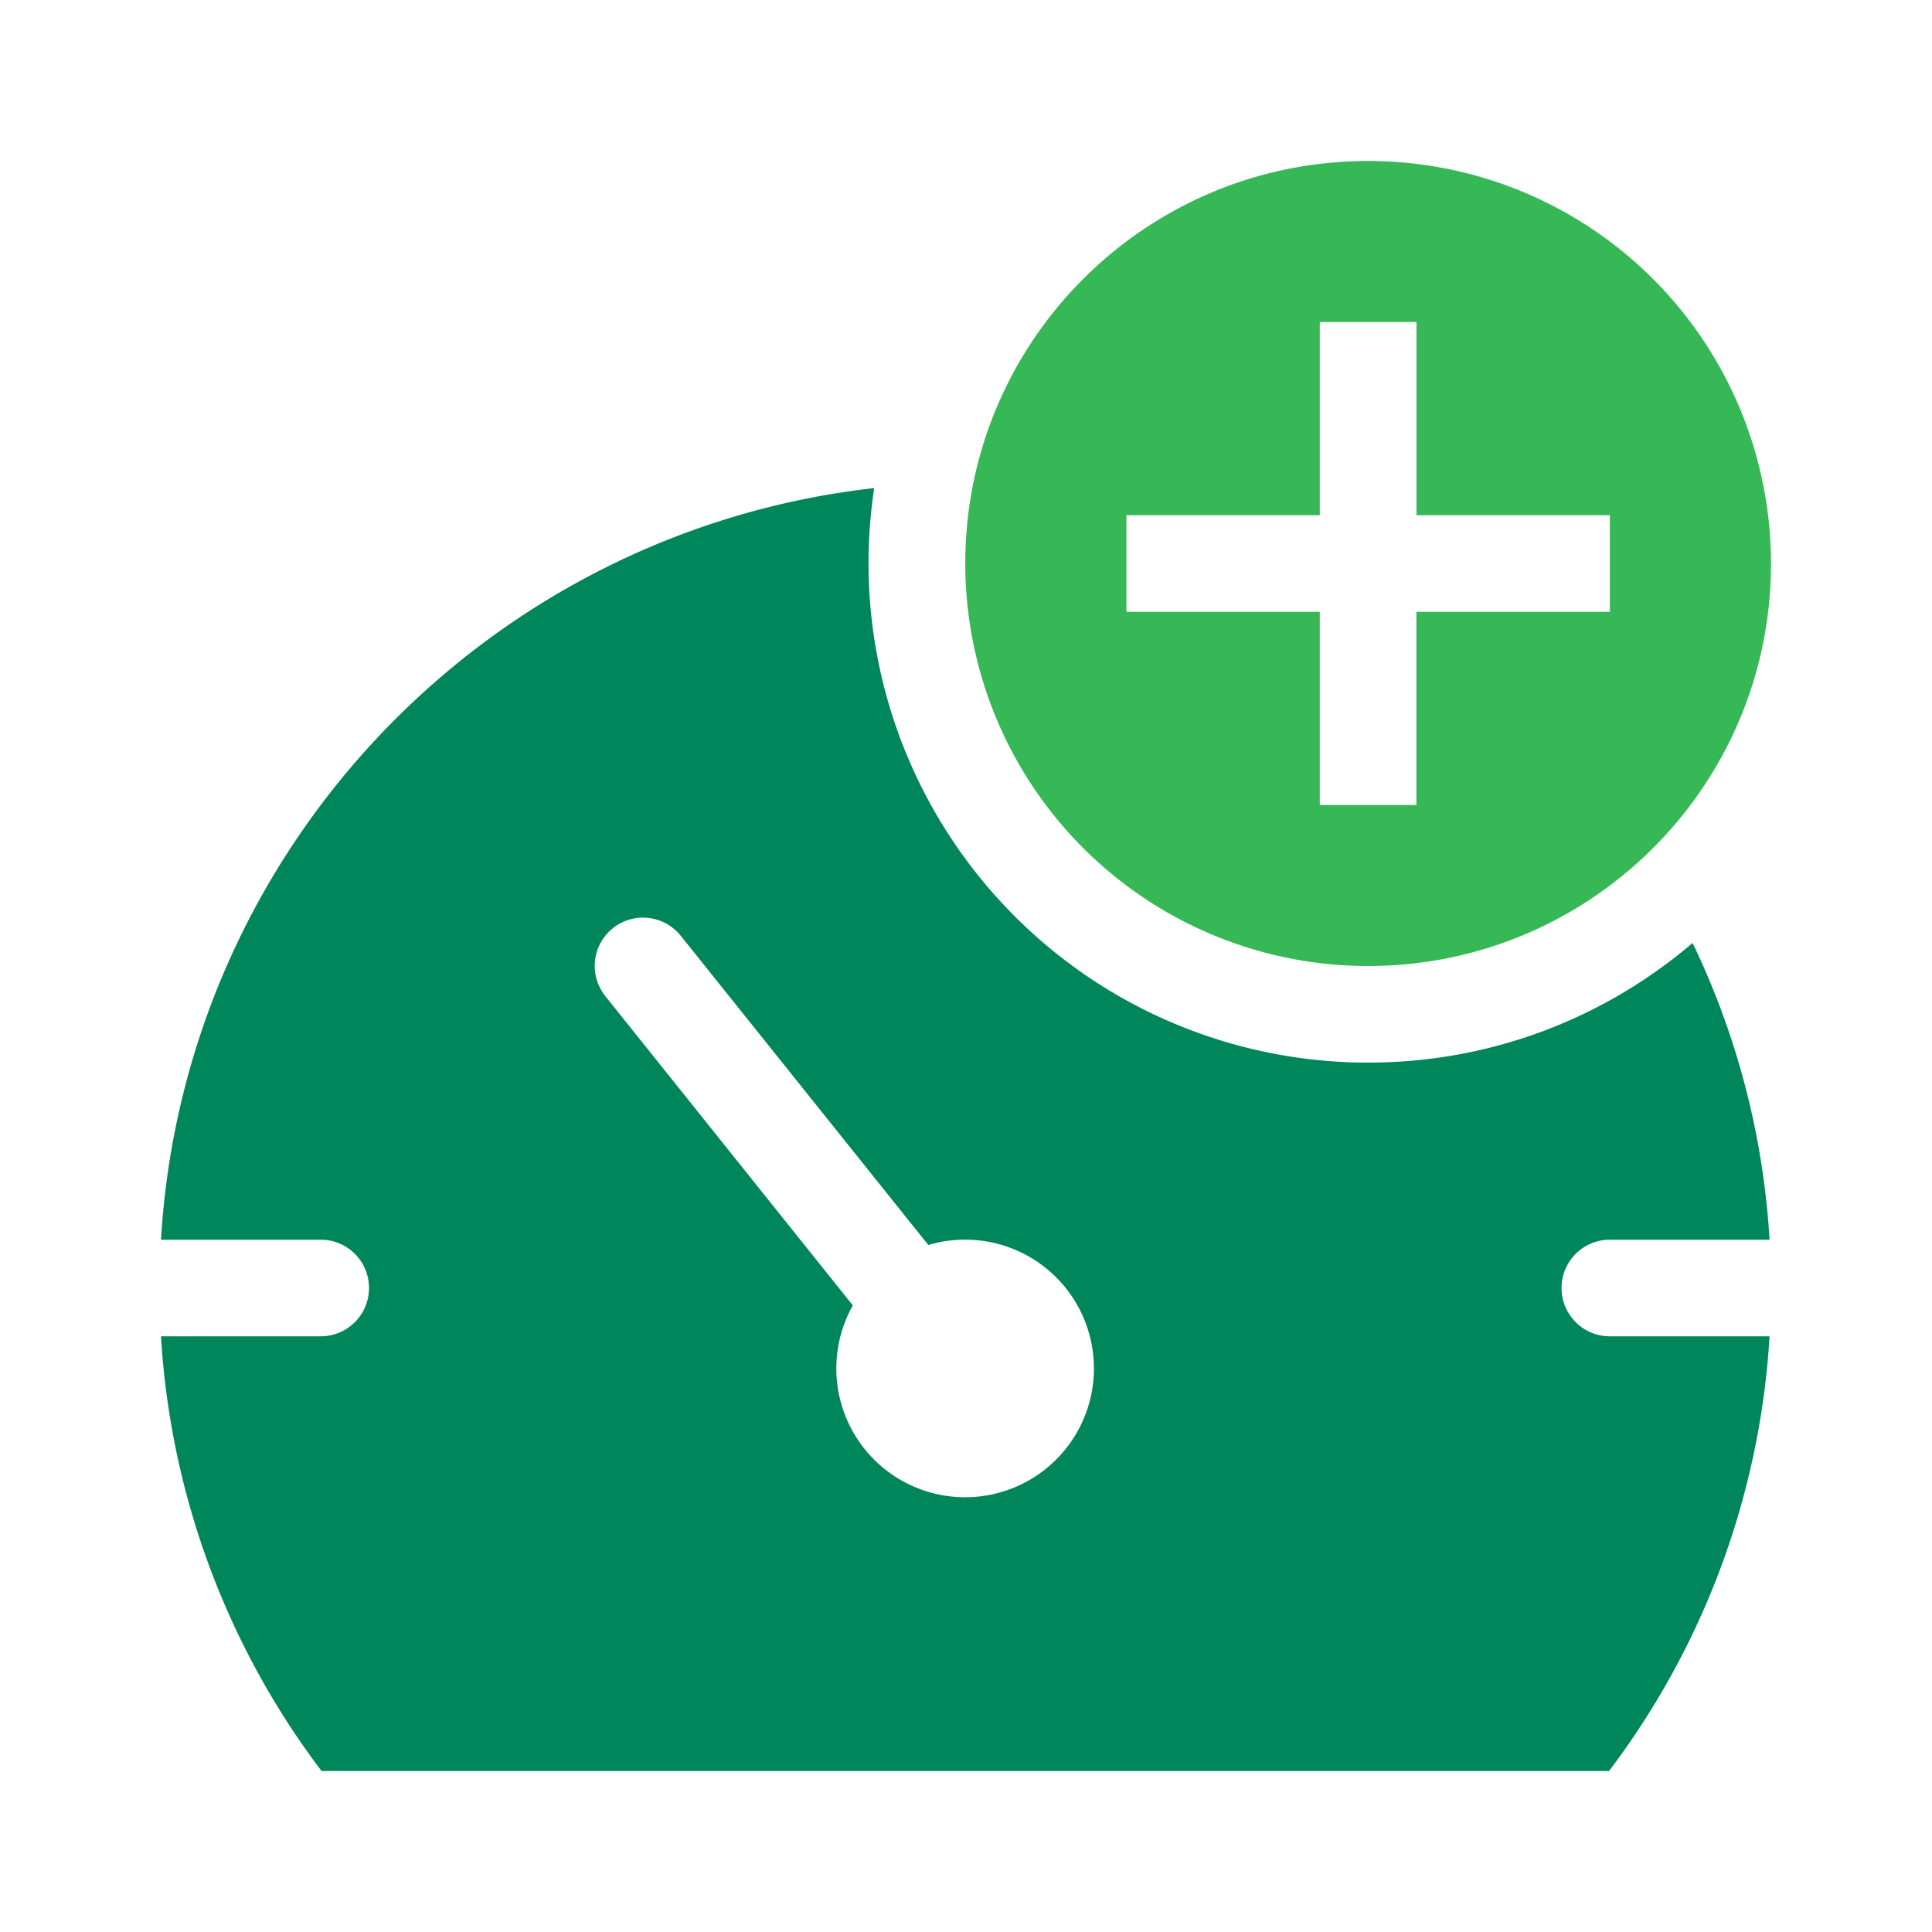
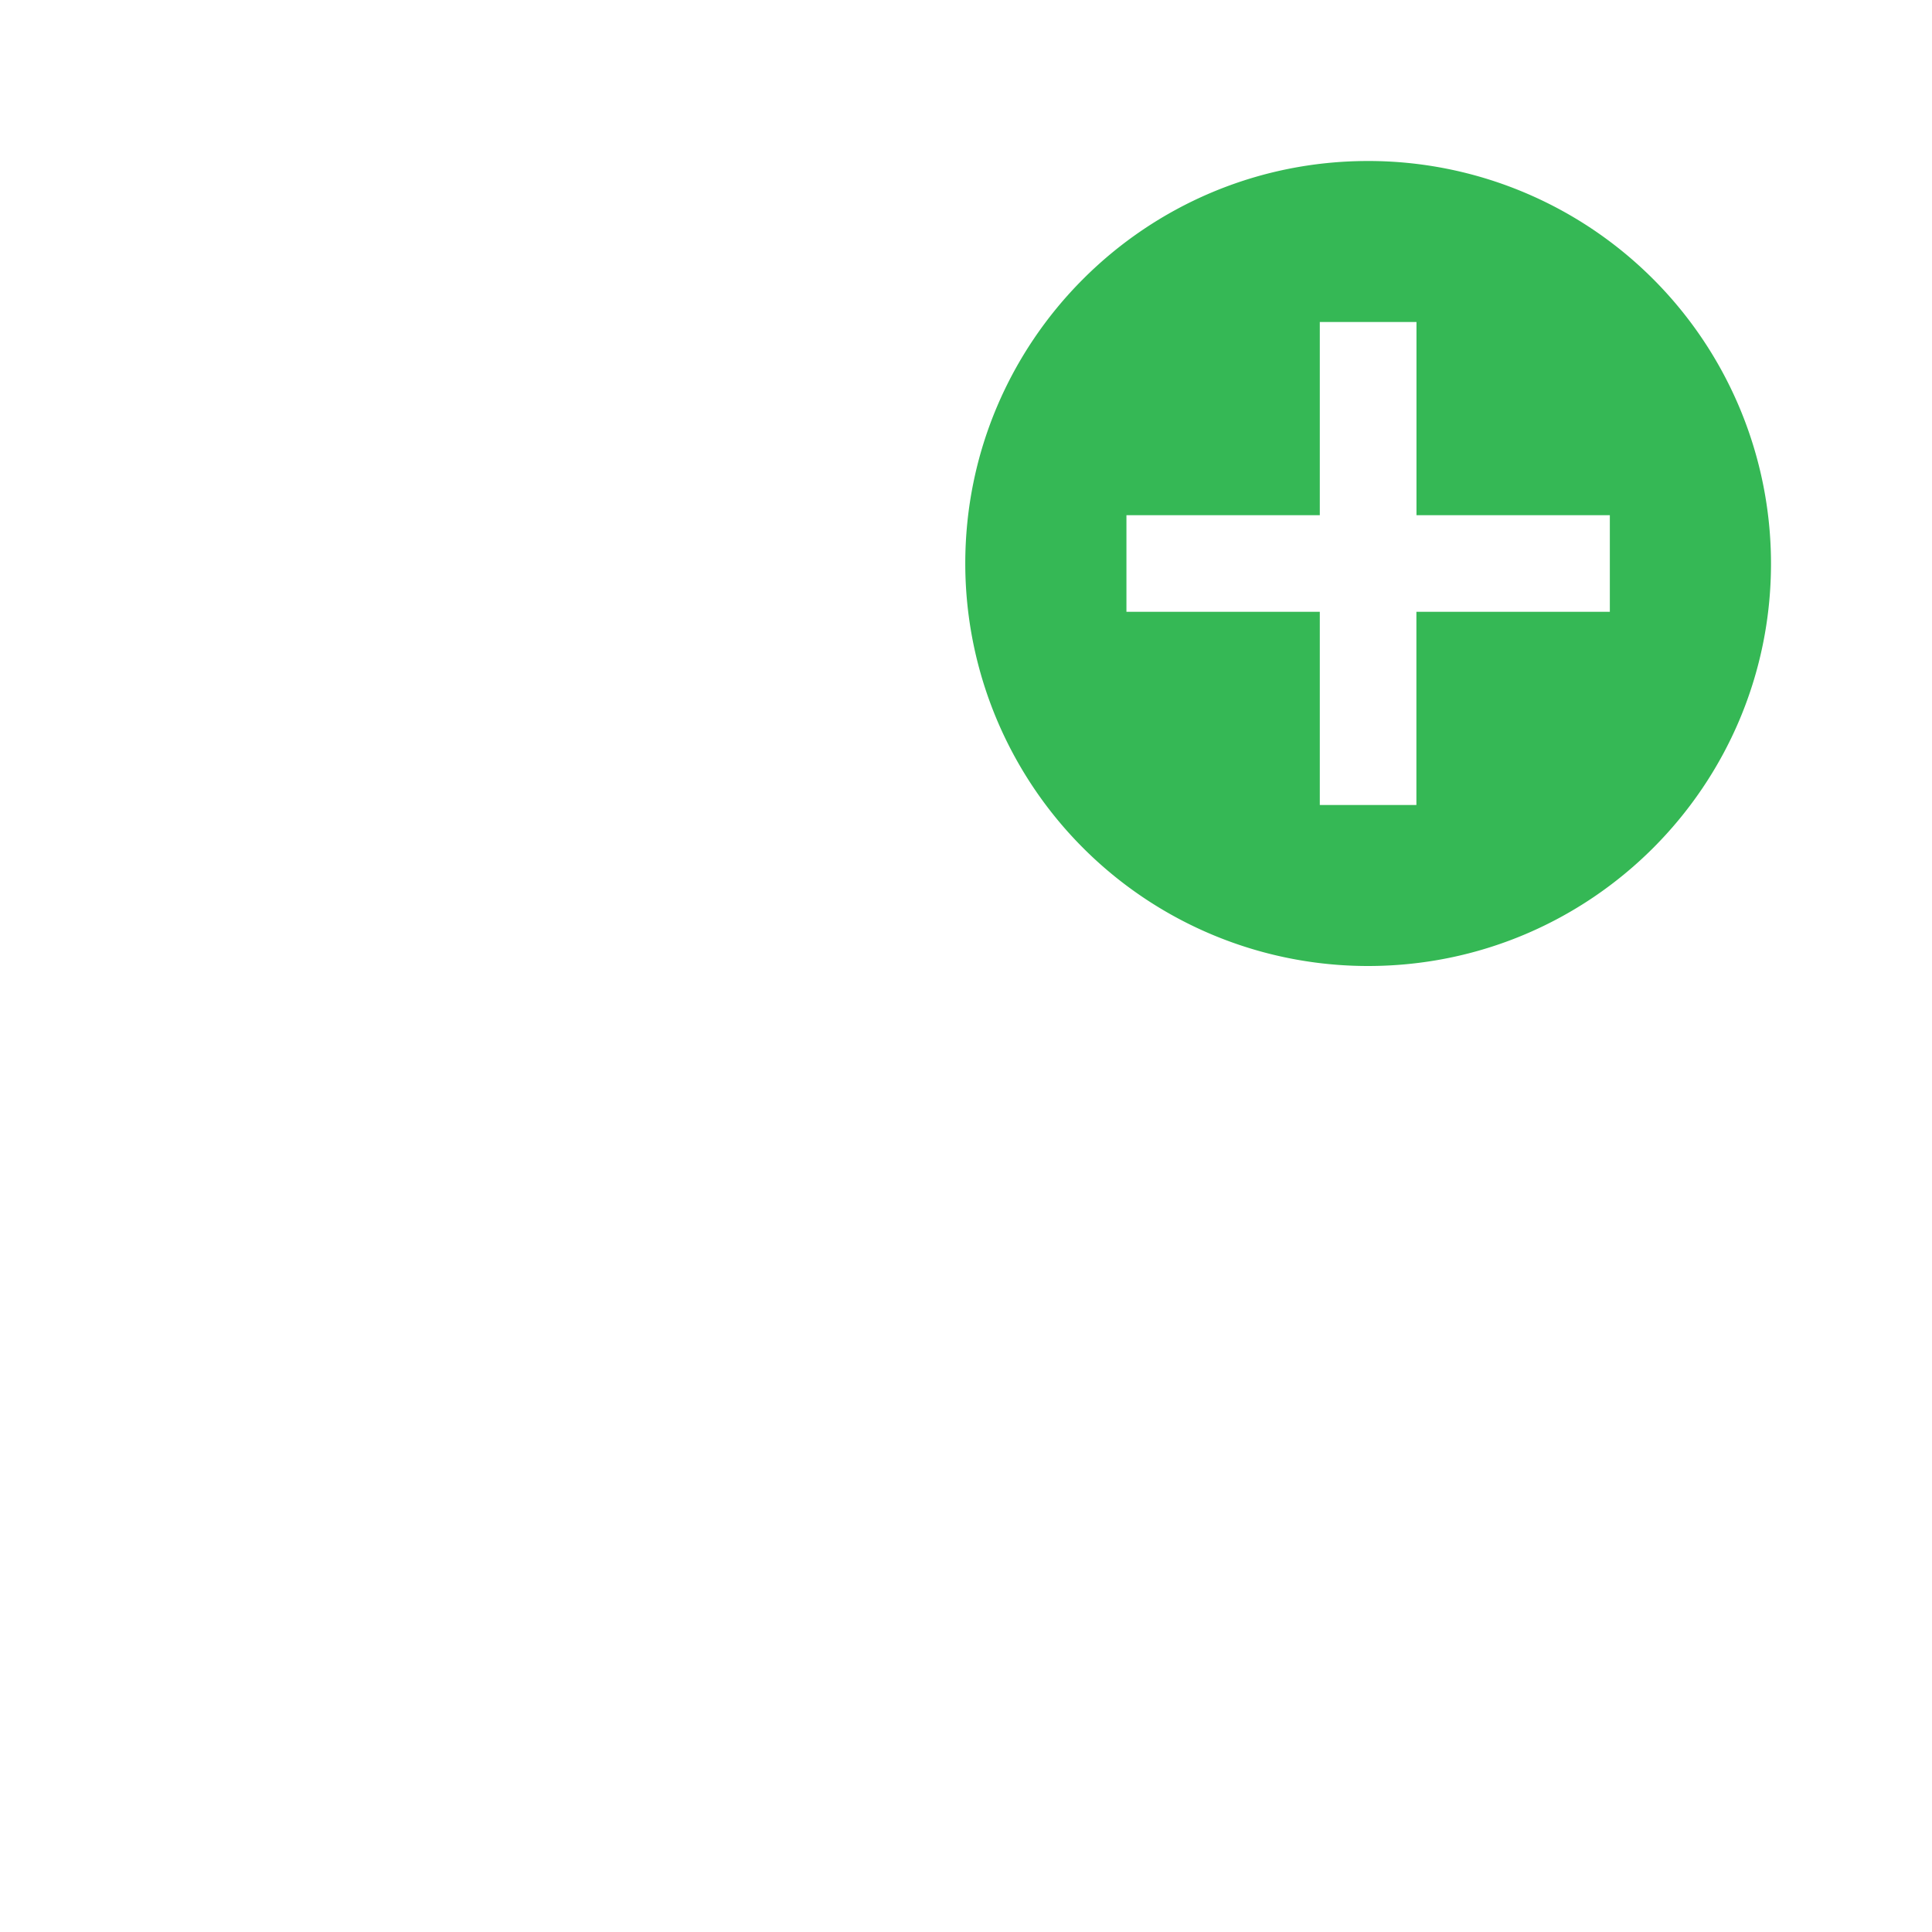
<svg xmlns="http://www.w3.org/2000/svg" width="24" height="24" fill="none" viewBox="0 0 24 24">
-   <path fill="#00865B" fill-rule="evenodd" d="M10.86 6.063a6.203 6.203 0 0 0 6.135 7.137c1.54 0 2.947-.56 4.031-1.486a9.84 9.84 0 0 1 .956 3.686h-1.984a.6.6 0 1 0 0 1.2h1.984a9.927 9.927 0 0 1-1.994 5.4H3.994A9.928 9.928 0 0 1 2 16.6h1.984a.6.6 0 1 0 0-1.2H2c.289-4.865 4.063-8.797 8.86-9.337Zm-3.248 5.468a.601.601 0 0 1 .845.094l3.075 3.841a1.6 1.6 0 1 1-.938.75L7.52 12.375a.6.6 0 0 1 .093-.844Z" clip-rule="evenodd" />
  <path fill="#35B855" d="M16.995 2A5.003 5.003 0 0 1 22 7c0 2.761-2.24 5-5.005 5a5.002 5.002 0 0 1-5.004-5c0-2.761 2.24-5 5.004-5Zm-.6 2v2.4h-2.402v1.2h2.402V10h1.2V7.6h2.403V6.4h-2.402V4h-1.2Z" />
</svg>